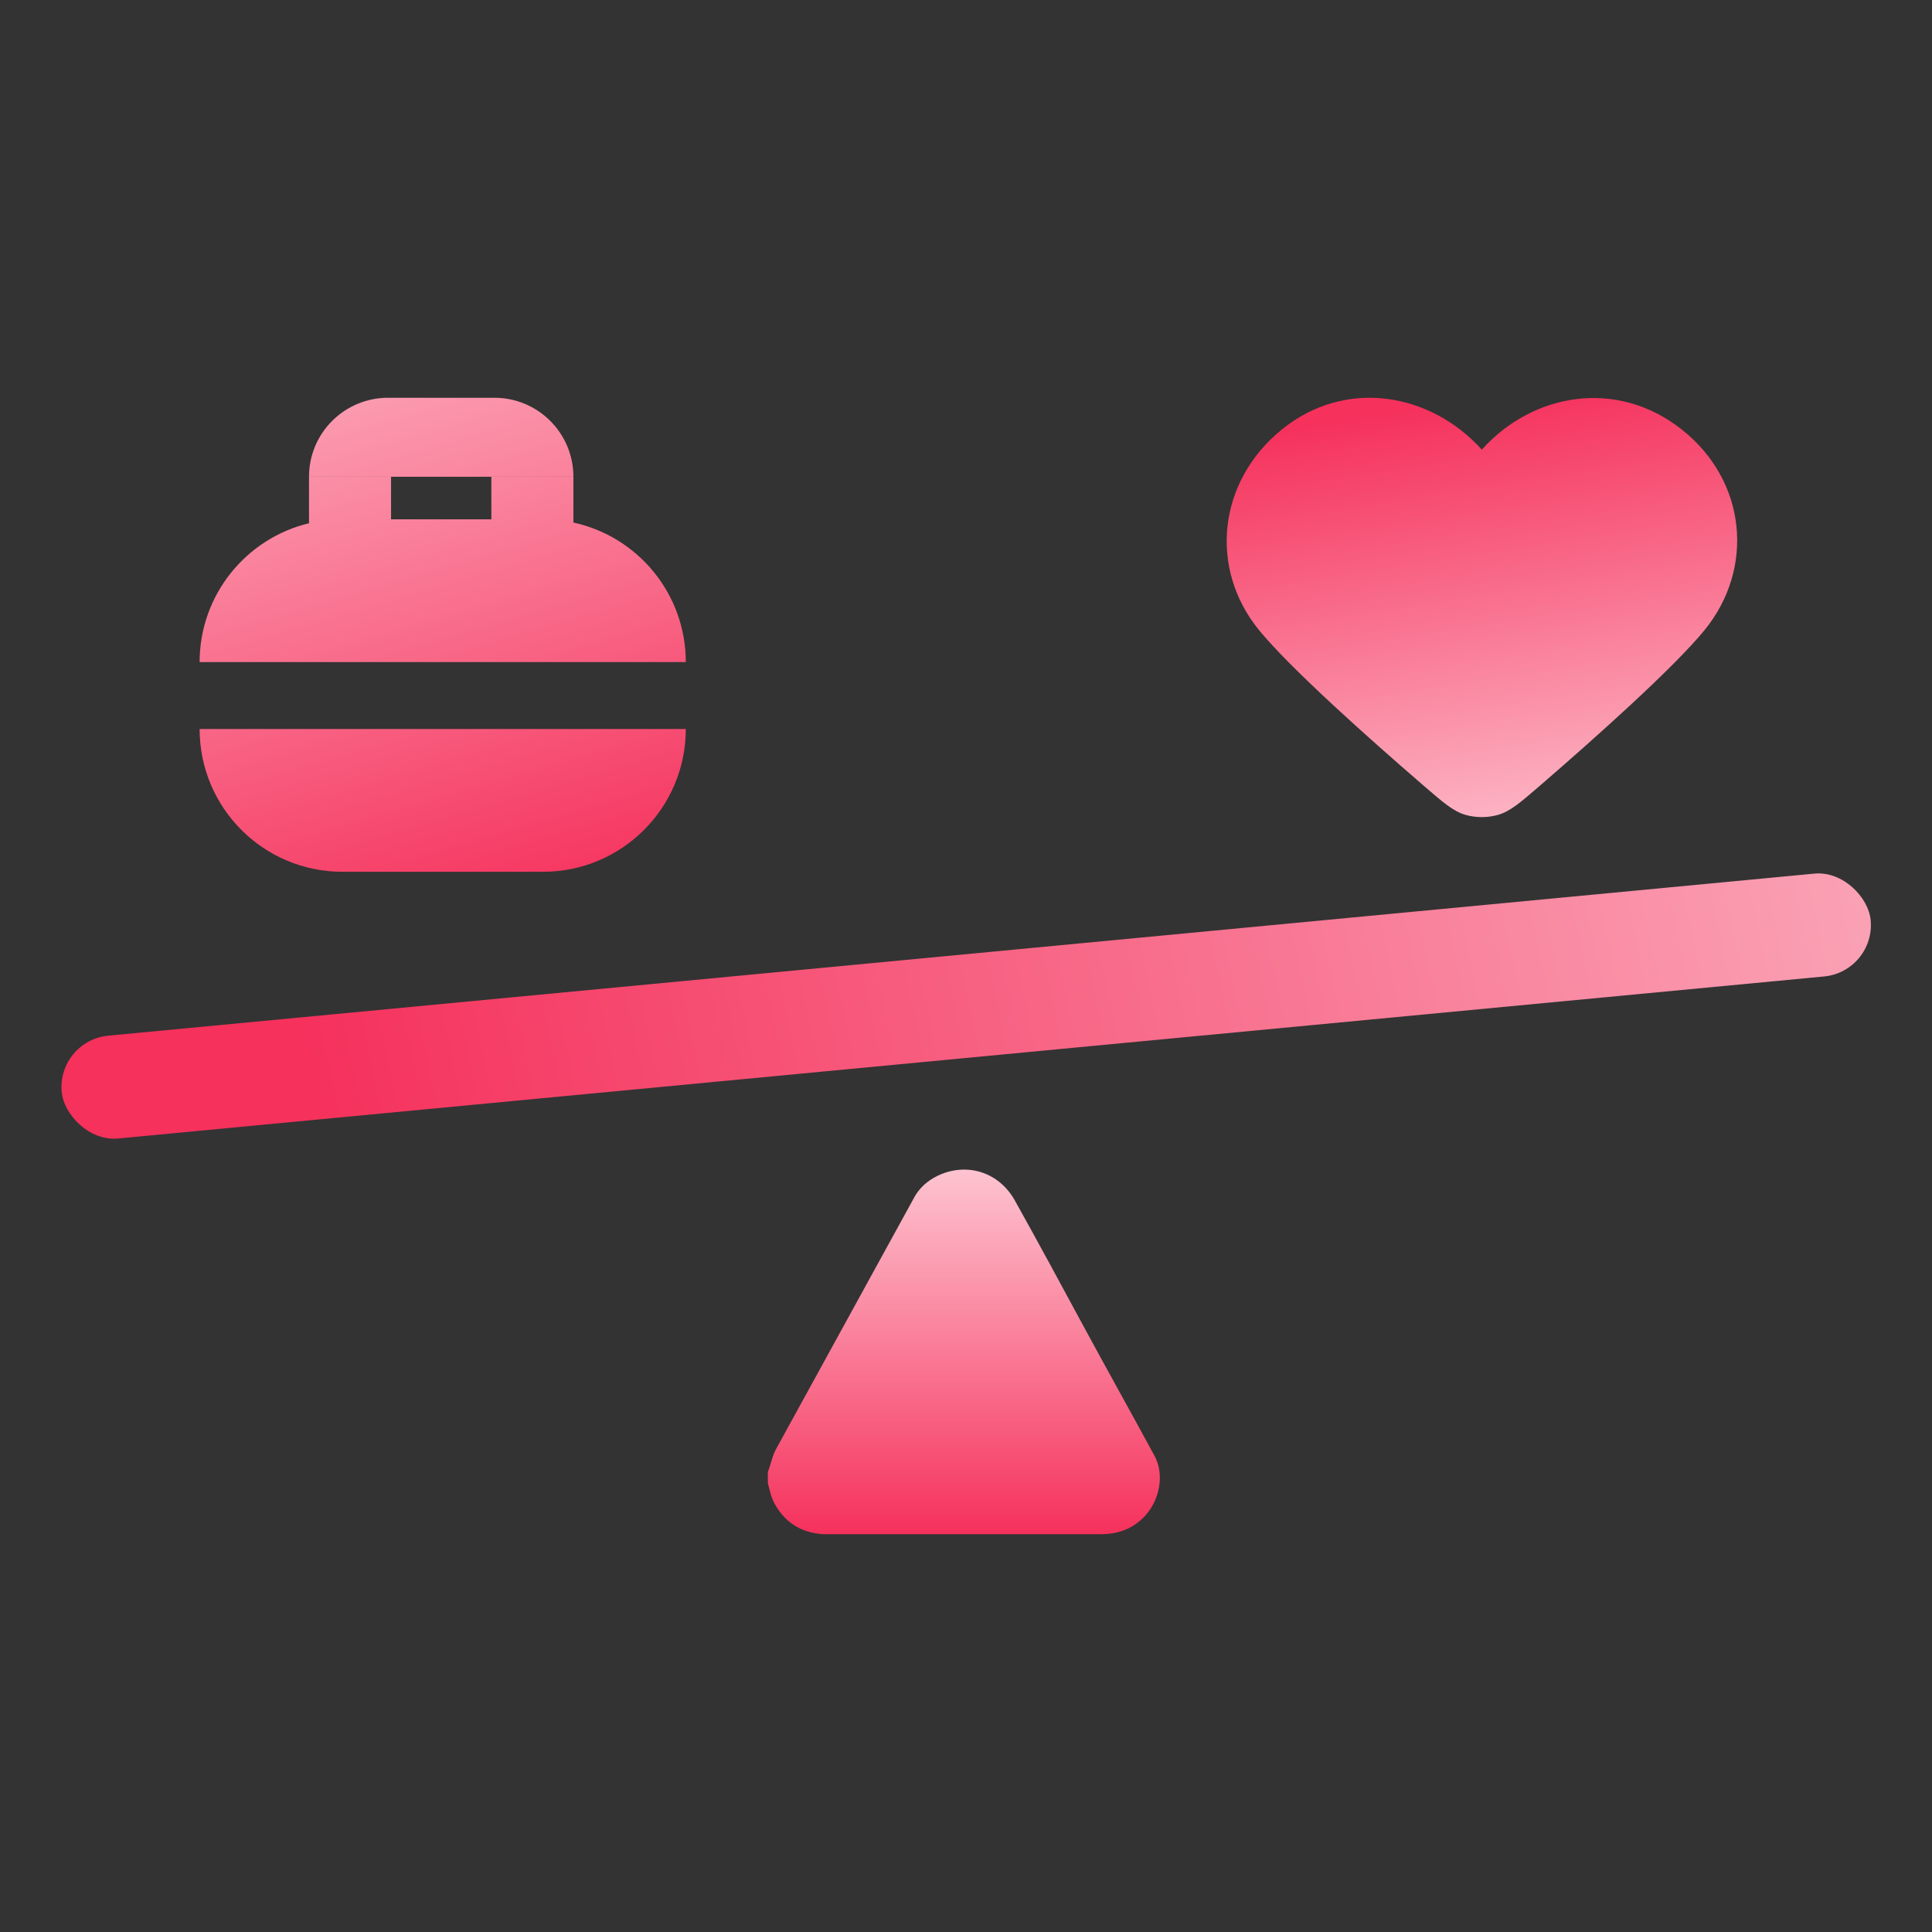
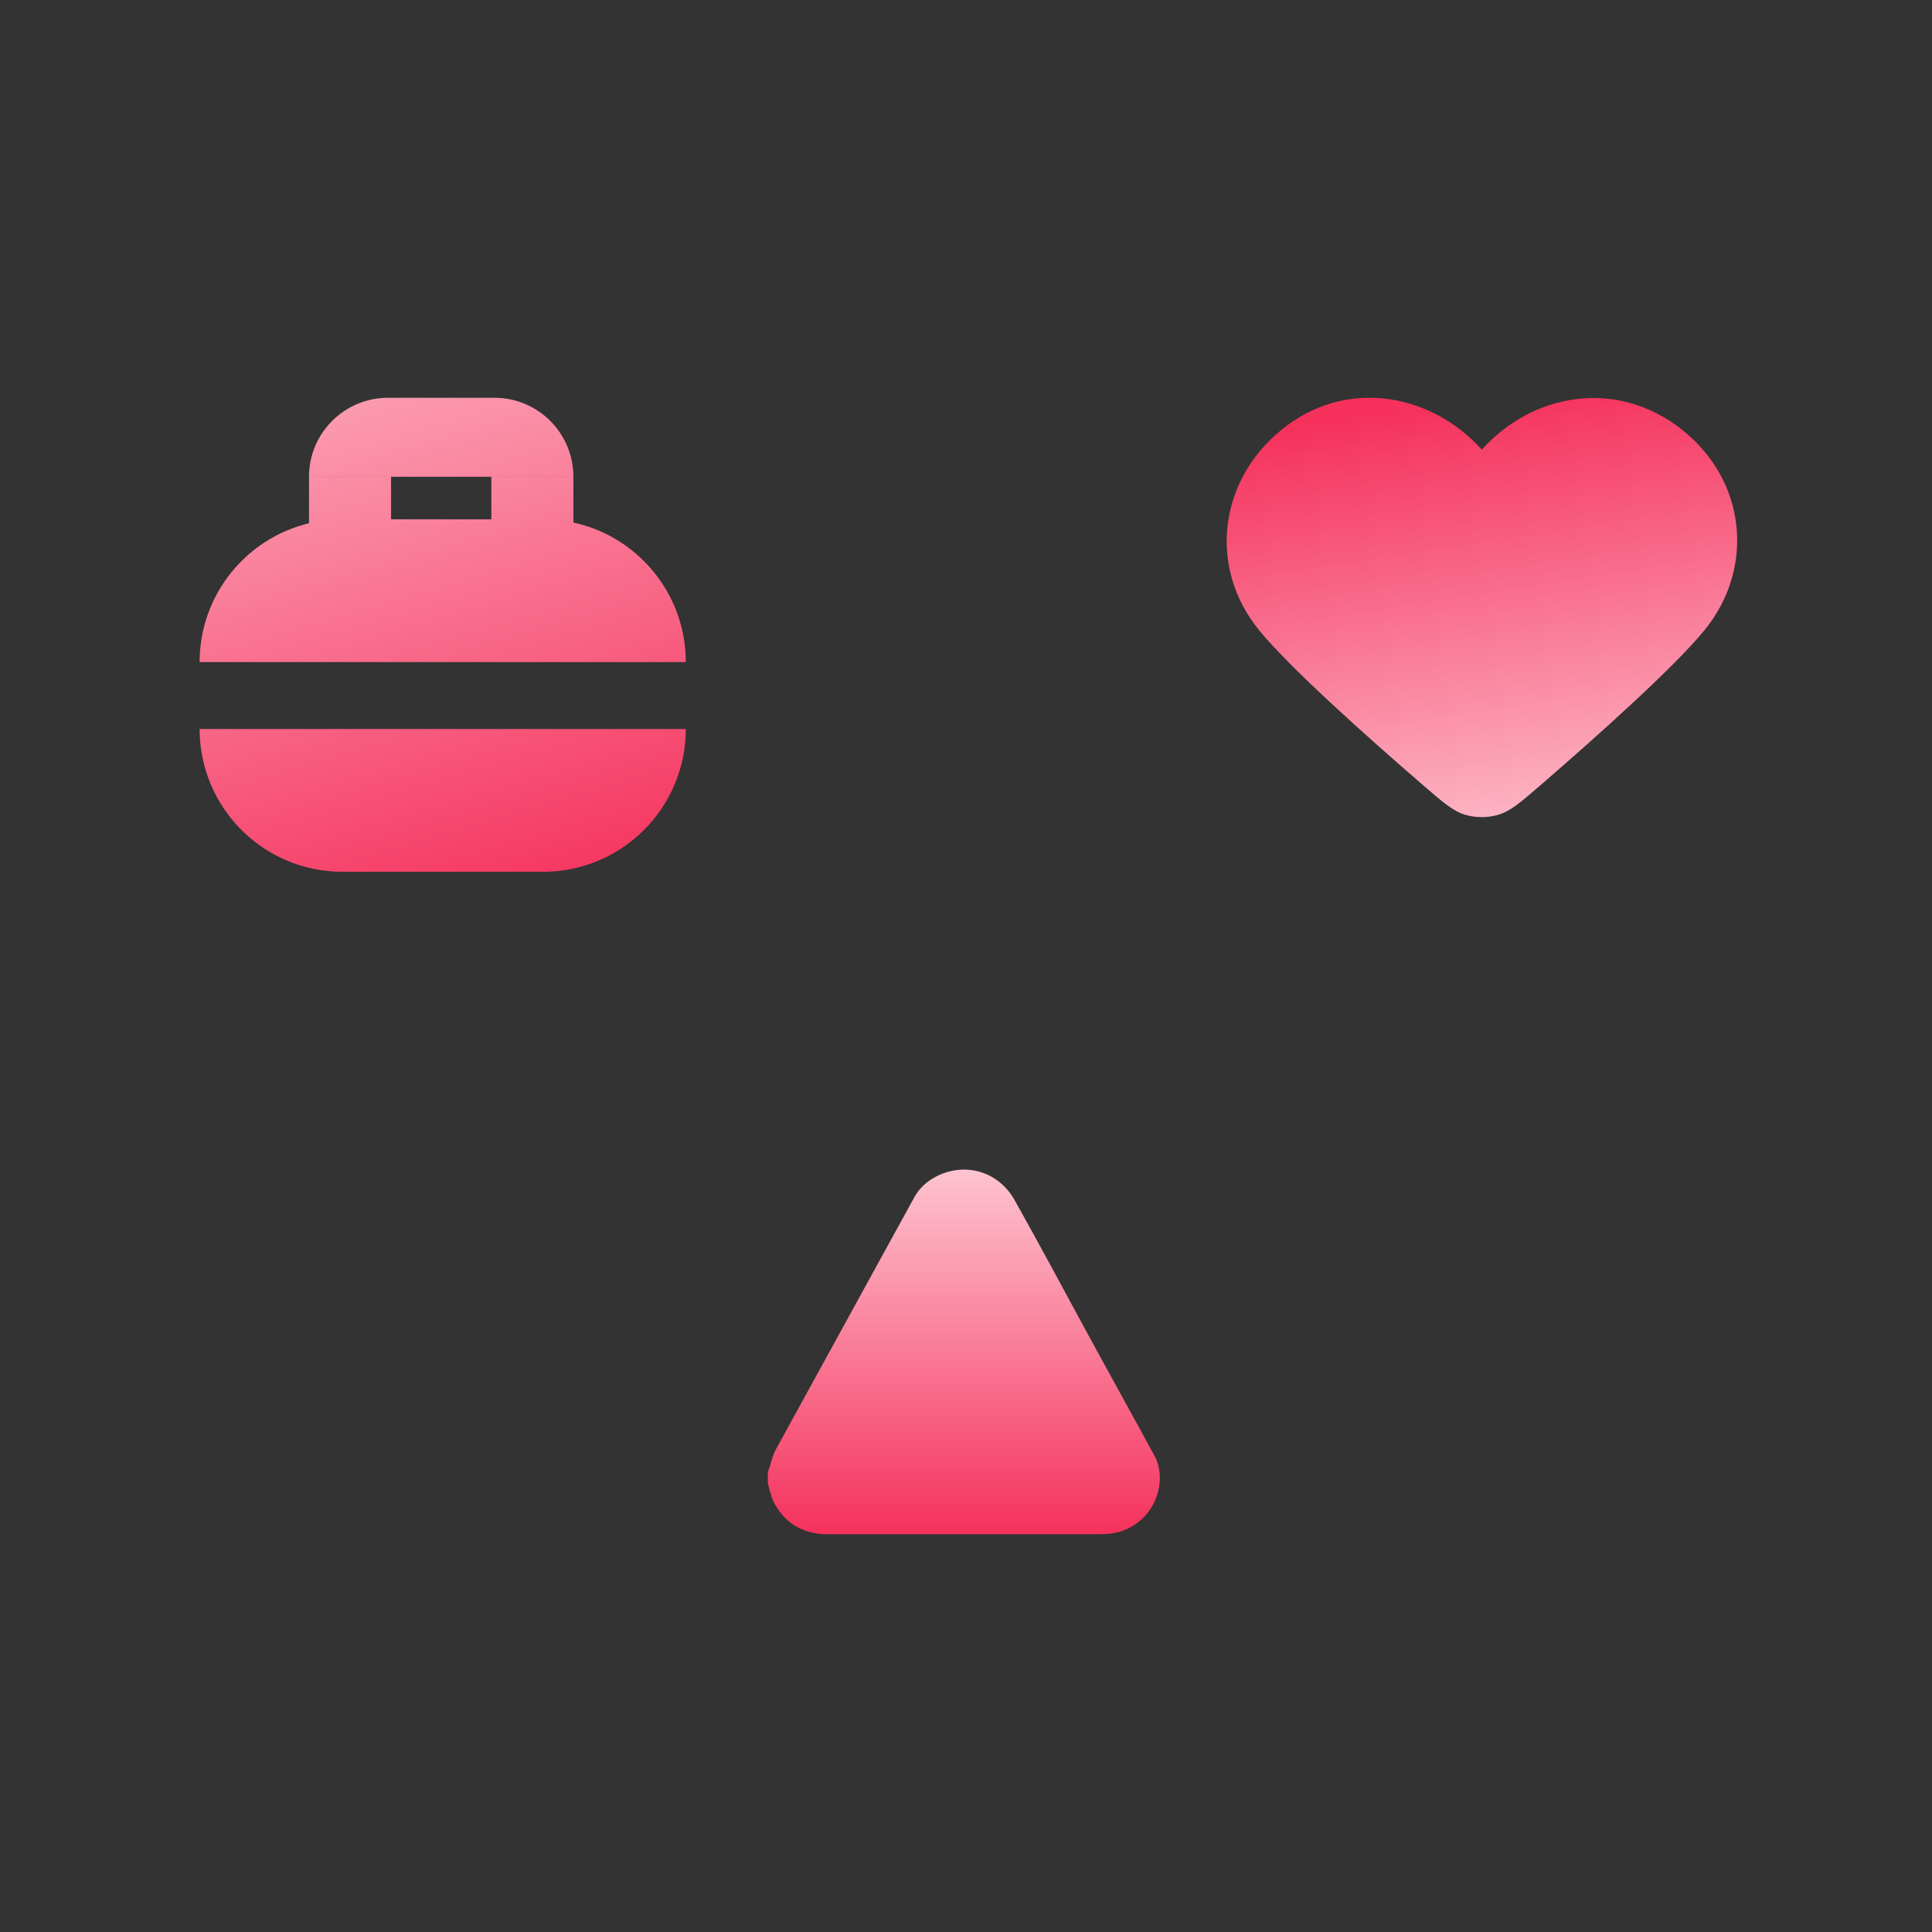
<svg xmlns="http://www.w3.org/2000/svg" width="34" height="34" viewBox="0 0 34 34" fill="none">
  <rect x="0" y="0" width="34" height="34" fill="#333333" stroke="none" />
  <path d="M20.103 26.726C19.892 26.922 19.654 27 19.363 27C17.766 27 16.168 27 14.57 27C14.543 27 14.517 27 14.491 27C14.094 26.974 13.804 26.791 13.619 26.439C13.566 26.334 13.54 26.203 13.513 26.099L13.513 25.903C13.566 25.773 13.592 25.616 13.659 25.498C14.464 24.036 15.27 22.56 16.075 21.098C16.168 20.915 16.313 20.784 16.498 20.693C17.013 20.445 17.581 20.628 17.858 21.124C18.281 21.881 18.69 22.639 19.099 23.396C19.495 24.127 19.905 24.858 20.301 25.59C20.512 25.942 20.407 26.439 20.103 26.726Z" fill="url(#paint0_linear_3846_2743)" />
-   <rect x="1" y="18.312" width="31.978" height="1.818" rx="0.909" transform="rotate(-5.426 1 18.312)" fill="url(#paint1_linear_3846_2743)" />
  <path fill-rule="evenodd" clip-rule="evenodd" d="M26.077 7.913C25.179 6.914 23.681 6.645 22.556 7.56C21.43 8.475 21.272 10.005 22.156 11.088C22.703 11.758 24.077 12.983 25.044 13.818C25.399 14.125 25.576 14.278 25.789 14.34C25.972 14.393 26.182 14.393 26.364 14.34C26.577 14.278 26.755 14.125 27.11 13.818C28.076 12.983 29.45 11.758 29.998 11.088C30.881 10.005 30.742 8.466 29.598 7.56C28.453 6.655 26.975 6.914 26.077 7.913Z" fill="url(#paint2_linear_3846_2743)" />
  <path fill-rule="evenodd" clip-rule="evenodd" d="M5.438 8.39C5.438 7.622 6.061 7 6.829 7H8.7C9.468 7 10.091 7.622 10.091 8.39H5.438ZM3.513 11.652C3.513 10.467 4.334 9.473 5.438 9.208V8.391H6.882V9.139H8.647V8.391H10.091V9.196C11.222 9.441 12.069 10.448 12.069 11.652H3.513ZM12.069 12.829H3.513C3.513 14.217 4.638 15.342 6.027 15.342H9.556C10.944 15.342 12.069 14.217 12.069 12.829Z" fill="url(#paint3_linear_3846_2743)" />
  <defs>
    <linearGradient id="paint0_linear_3846_2743" x1="16.962" y1="27" x2="16.962" y2="19.371" gradientUnits="userSpaceOnUse">
      <stop stop-color="#F5315C" />
      <stop offset="1" stop-color="#FFDFE6" />
    </linearGradient>
    <linearGradient id="paint1_linear_3846_2743" x1="5.516" y1="20.538" x2="55.519" y2="14.947" gradientUnits="userSpaceOnUse">
      <stop stop-color="#F5315C" />
      <stop offset="1" stop-color="white" />
    </linearGradient>
    <linearGradient id="paint2_linear_3846_2743" x1="26.08" y1="7" x2="27.577" y2="16.706" gradientUnits="userSpaceOnUse">
      <stop stop-color="#F5315C" />
      <stop offset="1" stop-color="#FFDFE6" />
    </linearGradient>
    <linearGradient id="paint3_linear_3846_2743" x1="10.331" y1="15.931" x2="5.866" y2="0.636" gradientUnits="userSpaceOnUse">
      <stop stop-color="#F5315C" />
      <stop offset="1" stop-color="#FFDFE6" />
    </linearGradient>
  </defs>
</svg>